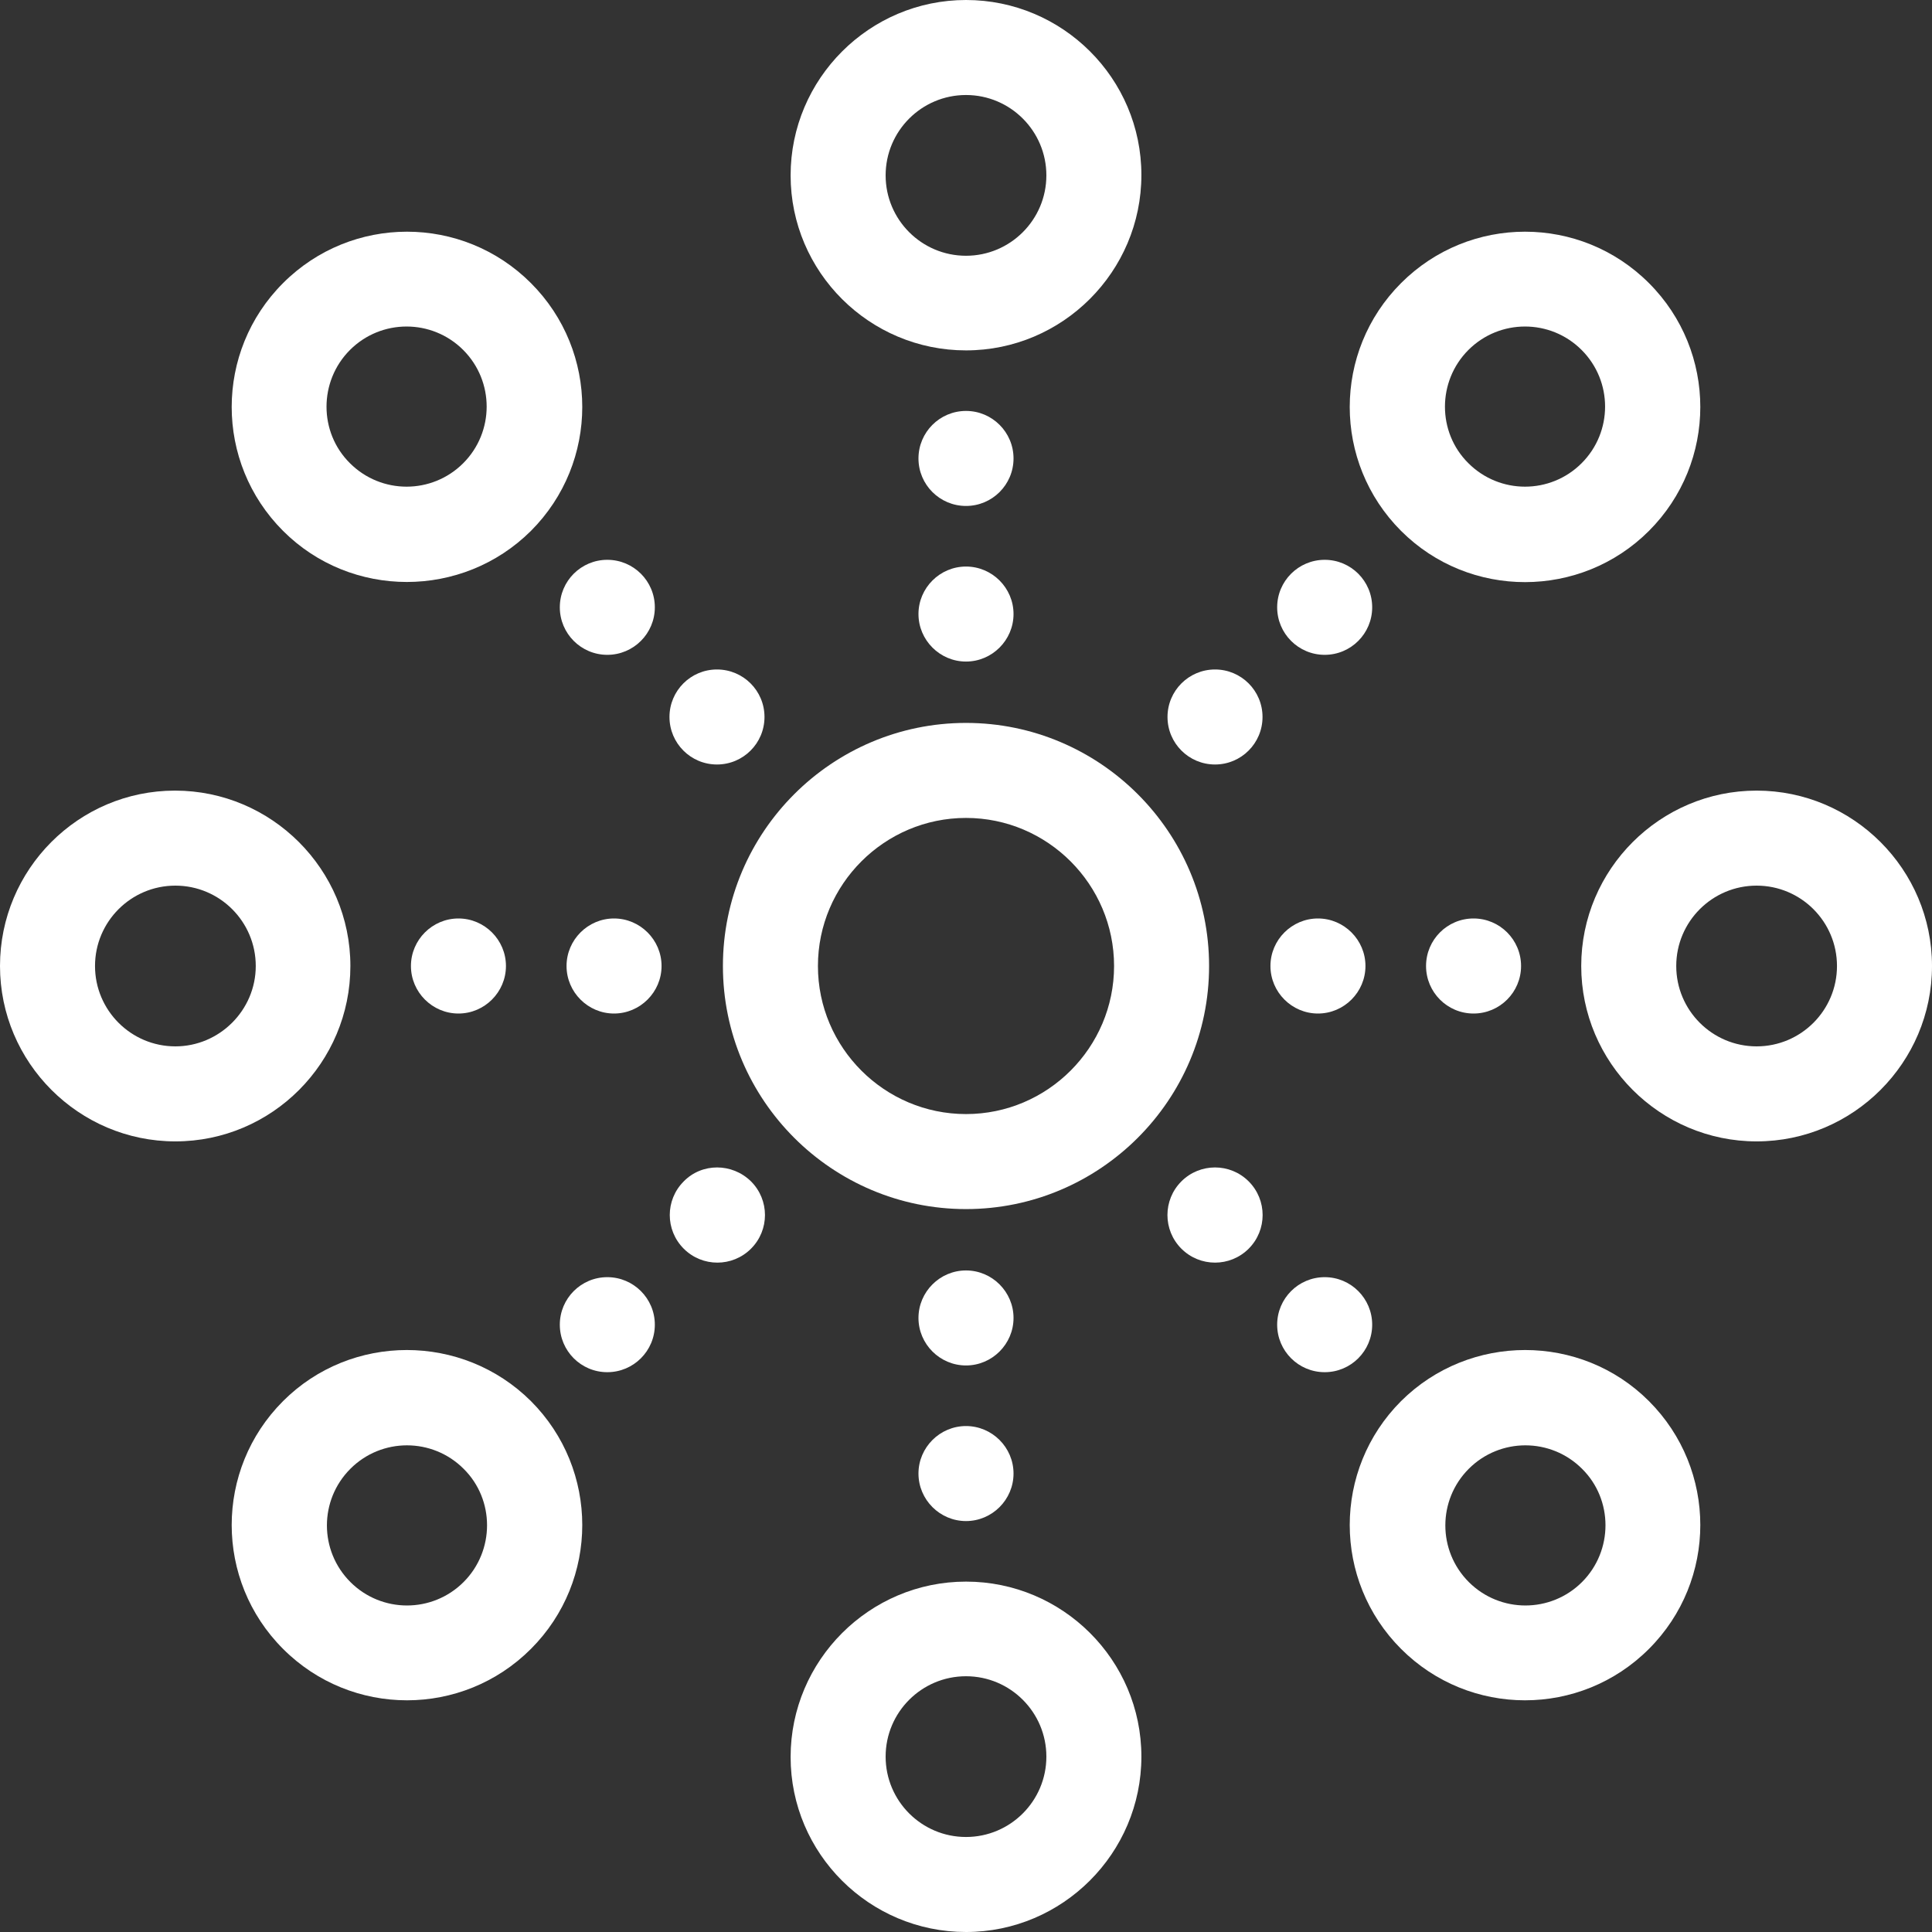
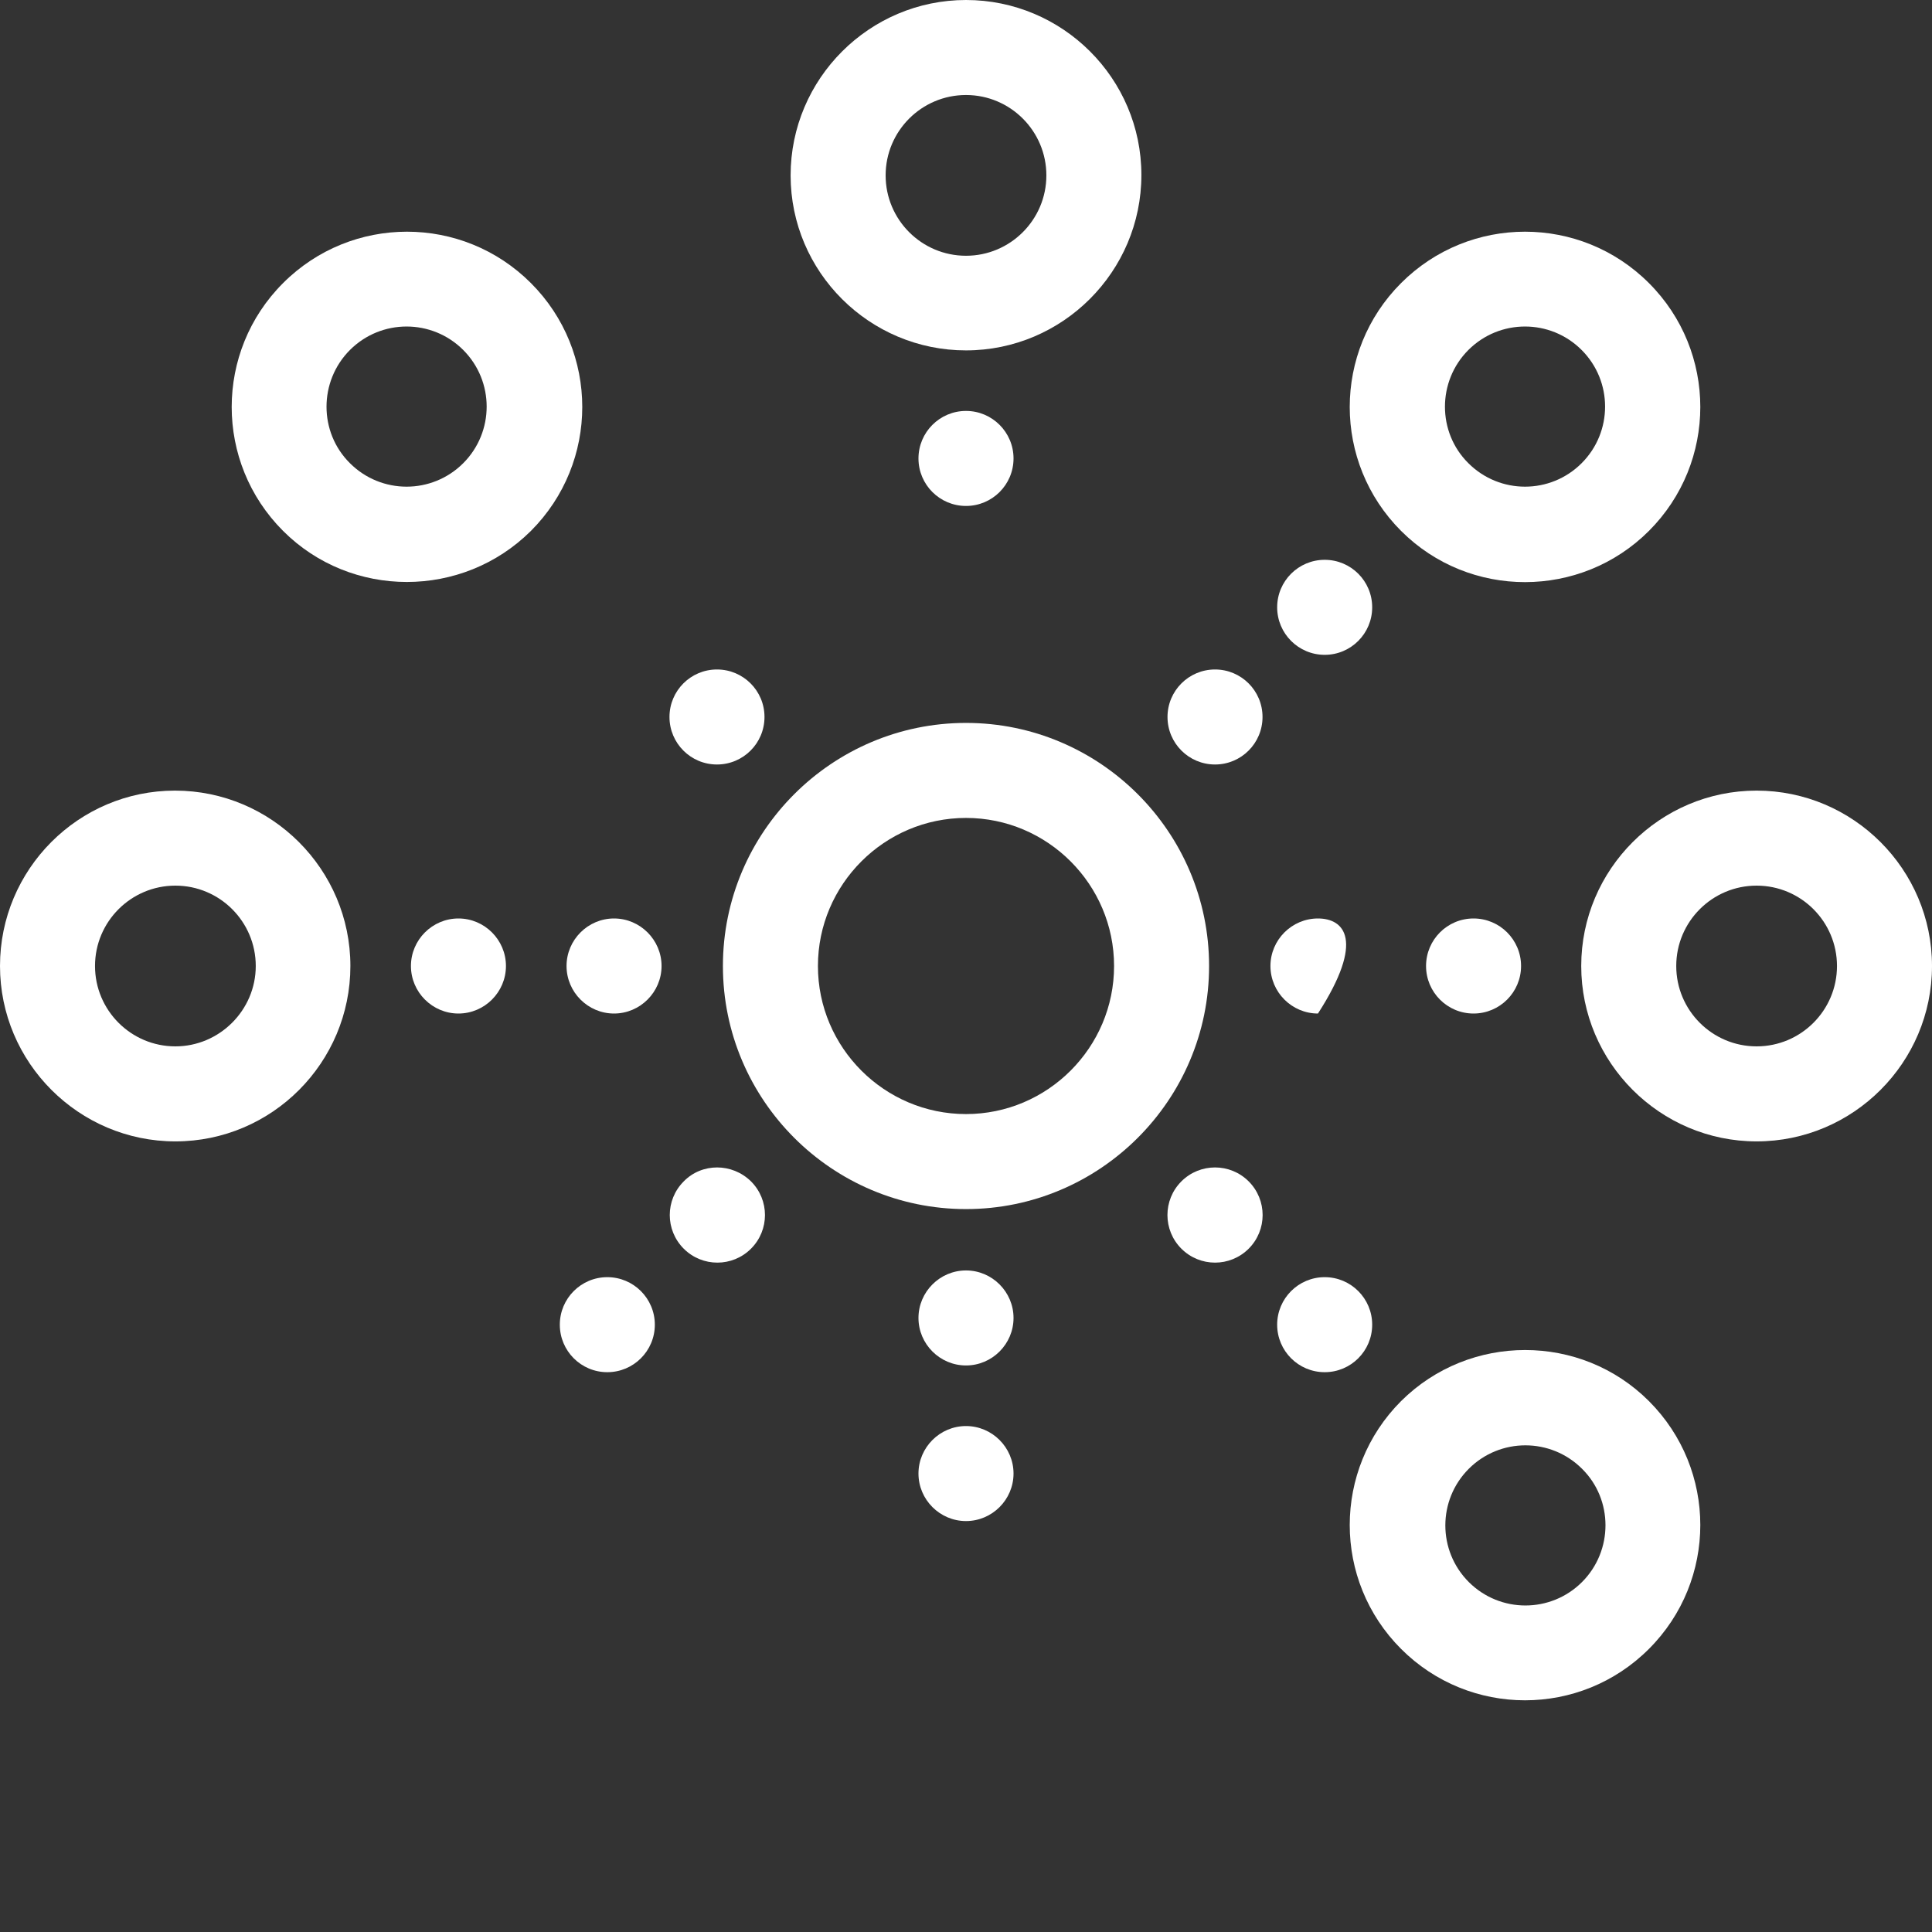
<svg xmlns="http://www.w3.org/2000/svg" width="50" height="50" viewBox="0 0 50 50" fill="none">
  <rect x="0" y="0" width="50" height="50" fill="#333333" stroke="none" />
  <path d="M31.291 25C31.291 21.527 28.463 18.709 25 18.709C21.537 18.709 18.709 21.527 18.709 25C18.709 28.474 21.537 31.291 25 31.291C28.463 31.291 31.291 28.474 31.291 25ZM25 28.832C22.89 28.832 21.168 27.111 21.168 25C21.168 22.89 22.89 21.168 25 21.168C27.111 21.168 28.832 22.89 28.832 25C28.832 27.111 27.111 28.832 25 28.832Z" fill="white" />
  <path d="M15.891 23.77C15.215 23.77 14.662 24.324 14.662 25C14.662 25.676 15.215 26.23 15.891 26.23C16.567 26.23 17.121 25.676 17.121 25C17.121 24.324 16.567 23.77 15.891 23.77Z" fill="white" />
  <path d="M10.635 25C10.635 25.676 11.188 26.23 11.865 26.23C12.541 26.23 13.094 25.676 13.094 25C13.094 24.324 12.541 23.77 11.865 23.77C11.188 23.77 10.635 24.324 10.635 25Z" fill="white" />
  <path d="M9.068 25C9.068 22.5 7.029 20.461 4.529 20.461C2.029 20.461 0 22.5 0 25C0 27.5 2.039 29.539 4.539 29.539C7.039 29.539 9.068 27.5 9.068 25ZM4.539 27.08C3.391 27.08 2.459 26.147 2.459 25C2.459 23.852 3.391 22.92 4.539 22.92C5.686 22.92 6.619 23.852 6.619 25C6.619 26.147 5.676 27.08 4.539 27.08Z" fill="white" />
  <path d="M38.135 26.23C38.814 26.23 39.365 25.679 39.365 25C39.365 24.321 38.814 23.77 38.135 23.77C37.456 23.77 36.906 24.321 36.906 25C36.906 25.679 37.456 26.23 38.135 26.23Z" fill="white" />
-   <path d="M34.109 26.23C34.785 26.23 35.338 25.676 35.338 25C35.338 24.324 34.785 23.77 34.109 23.77C33.432 23.77 32.879 24.324 32.879 25C32.879 25.676 33.432 26.23 34.109 26.23Z" fill="white" />
+   <path d="M34.109 26.23C35.338 24.324 34.785 23.77 34.109 23.77C33.432 23.77 32.879 24.324 32.879 25C32.879 25.676 33.432 26.23 34.109 26.23Z" fill="white" />
  <path d="M45.461 20.461C42.961 20.461 40.922 22.5 40.922 25C40.922 27.5 42.961 29.539 45.461 29.539C47.961 29.539 50 27.5 50 25C50 22.5 47.961 20.461 45.461 20.461ZM45.461 27.08C44.313 27.08 43.381 26.147 43.381 25C43.381 23.852 44.313 22.92 45.461 22.92C46.609 22.92 47.541 23.852 47.541 25C47.541 26.147 46.609 27.08 45.461 27.08Z" fill="white" />
  <path d="M25 32.879C24.324 32.879 23.77 33.432 23.77 34.109C23.77 34.785 24.324 35.338 25 35.338C25.676 35.338 26.23 34.785 26.23 34.109C26.23 33.432 25.676 32.879 25 32.879Z" fill="white" />
  <path d="M25 36.906C24.324 36.906 23.77 37.459 23.77 38.135C23.77 38.812 24.324 39.365 25 39.365C25.676 39.365 26.23 38.812 26.23 38.135C26.23 37.459 25.676 36.906 25 36.906Z" fill="white" />
-   <path d="M25 40.932C22.5 40.932 20.461 42.971 20.461 45.471C20.461 47.971 22.5 50 25 50C27.5 50 29.539 47.961 29.539 45.461C29.539 42.961 27.5 40.932 25 40.932ZM25 47.541C23.852 47.541 22.92 46.609 22.92 45.461C22.92 44.313 23.852 43.381 25 43.381C26.147 43.381 27.08 44.313 27.08 45.461C27.08 46.609 26.147 47.541 25 47.541Z" fill="white" />
-   <path d="M25 17.121C25.676 17.121 26.23 16.567 26.23 15.891C26.23 15.215 25.676 14.662 25 14.662C24.324 14.662 23.77 15.215 23.77 15.891C23.77 16.567 24.324 17.121 25 17.121Z" fill="white" />
  <path d="M25 13.094C25.679 13.094 26.23 12.544 26.23 11.865C26.23 11.186 25.679 10.635 25 10.635C24.321 10.635 23.77 11.186 23.77 11.865C23.77 12.544 24.321 13.094 25 13.094Z" fill="white" />
  <path d="M25 9.068C27.5 9.068 29.539 7.029 29.539 4.529C29.539 2.029 27.5 0 25 0C22.5 0 20.461 2.039 20.461 4.539C20.461 7.039 22.5 9.068 25 9.068ZM25 2.459C26.147 2.459 27.08 3.391 27.08 4.539C27.08 5.686 26.147 6.619 25 6.619C23.852 6.619 22.92 5.686 22.92 4.539C22.92 3.391 23.852 2.459 25 2.459Z" fill="white" />
  <path d="M17.695 30.574C17.213 31.056 17.213 31.834 17.695 32.316C18.176 32.797 18.955 32.797 19.436 32.316C19.918 31.834 19.918 31.056 19.436 30.574C18.945 30.093 18.166 30.093 17.695 30.574Z" fill="white" />
  <path d="M15.717 35.512C16.396 35.512 16.947 34.962 16.947 34.283C16.947 33.604 16.396 33.053 15.717 33.053C15.038 33.053 14.488 33.604 14.488 34.283C14.488 34.962 15.038 35.512 15.717 35.512Z" fill="white" />
-   <path d="M7.326 36.26C5.553 38.033 5.553 40.902 7.326 42.674C9.098 44.447 11.967 44.447 13.74 42.674C15.512 40.902 15.512 38.033 13.74 36.26C11.967 34.498 9.088 34.498 7.326 36.26ZM11.998 40.943C11.188 41.752 9.877 41.752 9.068 40.943C8.258 40.133 8.258 38.822 9.068 38.012C9.877 37.203 11.188 37.203 11.998 38.012C12.807 38.811 12.807 40.133 11.998 40.943Z" fill="white" />
  <path d="M34.283 16.947C34.962 16.947 35.512 16.396 35.512 15.717C35.512 15.038 34.962 14.488 34.283 14.488C33.604 14.488 33.053 15.038 33.053 15.717C33.053 16.396 33.604 16.947 34.283 16.947Z" fill="white" />
  <path d="M31.445 19.785C32.124 19.785 32.674 19.235 32.674 18.555C32.674 17.876 32.124 17.326 31.445 17.326C30.766 17.326 30.215 17.876 30.215 18.555C30.215 19.235 30.766 19.785 31.445 19.785Z" fill="white" />
  <path d="M42.674 13.74C44.447 11.967 44.447 9.098 42.674 7.326C40.902 5.553 38.033 5.553 36.26 7.326C34.488 9.098 34.488 11.967 36.26 13.74C38.033 15.512 40.912 15.502 42.674 13.74ZM38.002 9.057C38.812 8.248 40.123 8.248 40.932 9.057C41.742 9.867 41.742 11.178 40.932 11.988C40.123 12.797 38.812 12.797 38.002 11.988C37.193 11.188 37.193 9.867 38.002 9.057Z" fill="white" />
  <path d="M34.283 35.512C34.962 35.512 35.512 34.962 35.512 34.283C35.512 33.604 34.962 33.053 34.283 33.053C33.604 33.053 33.053 33.604 33.053 34.283C33.053 34.962 33.604 35.512 34.283 35.512Z" fill="white" />
  <path d="M30.574 30.574C30.093 31.056 30.093 31.834 30.574 32.316C31.056 32.797 31.834 32.797 32.316 32.316C32.797 31.834 32.797 31.056 32.316 30.574C31.834 30.093 31.056 30.093 30.574 30.574Z" fill="white" />
  <path d="M36.26 36.26C34.488 38.033 34.488 40.902 36.26 42.674C38.033 44.447 40.902 44.447 42.674 42.674C44.447 40.902 44.447 38.033 42.674 36.26C40.912 34.498 38.033 34.498 36.26 36.26ZM40.943 40.943C40.133 41.752 38.822 41.752 38.012 40.943C37.203 40.133 37.203 38.822 38.012 38.012C38.822 37.203 40.133 37.203 40.943 38.012C41.752 38.811 41.752 40.133 40.943 40.943Z" fill="white" />
  <path d="M18.555 19.785C19.235 19.785 19.785 19.235 19.785 18.555C19.785 17.876 19.235 17.326 18.555 17.326C17.876 17.326 17.326 17.876 17.326 18.555C17.326 19.235 17.876 19.785 18.555 19.785Z" fill="white" />
-   <path d="M15.717 16.947C16.396 16.947 16.947 16.396 16.947 15.717C16.947 15.038 16.396 14.488 15.717 14.488C15.038 14.488 14.488 15.038 14.488 15.717C14.488 16.396 15.038 16.947 15.717 16.947Z" fill="white" />
  <path d="M13.74 13.74C15.512 11.967 15.512 9.098 13.74 7.326C11.967 5.553 9.098 5.553 7.326 7.326C5.553 9.098 5.553 11.967 7.326 13.74C9.088 15.502 11.967 15.502 13.74 13.74ZM9.057 9.057C9.867 8.248 11.178 8.248 11.988 9.057C12.797 9.867 12.797 11.178 11.988 11.988C11.178 12.797 9.867 12.797 9.057 11.988C8.248 11.188 8.248 9.867 9.057 9.057Z" fill="white" />
</svg>